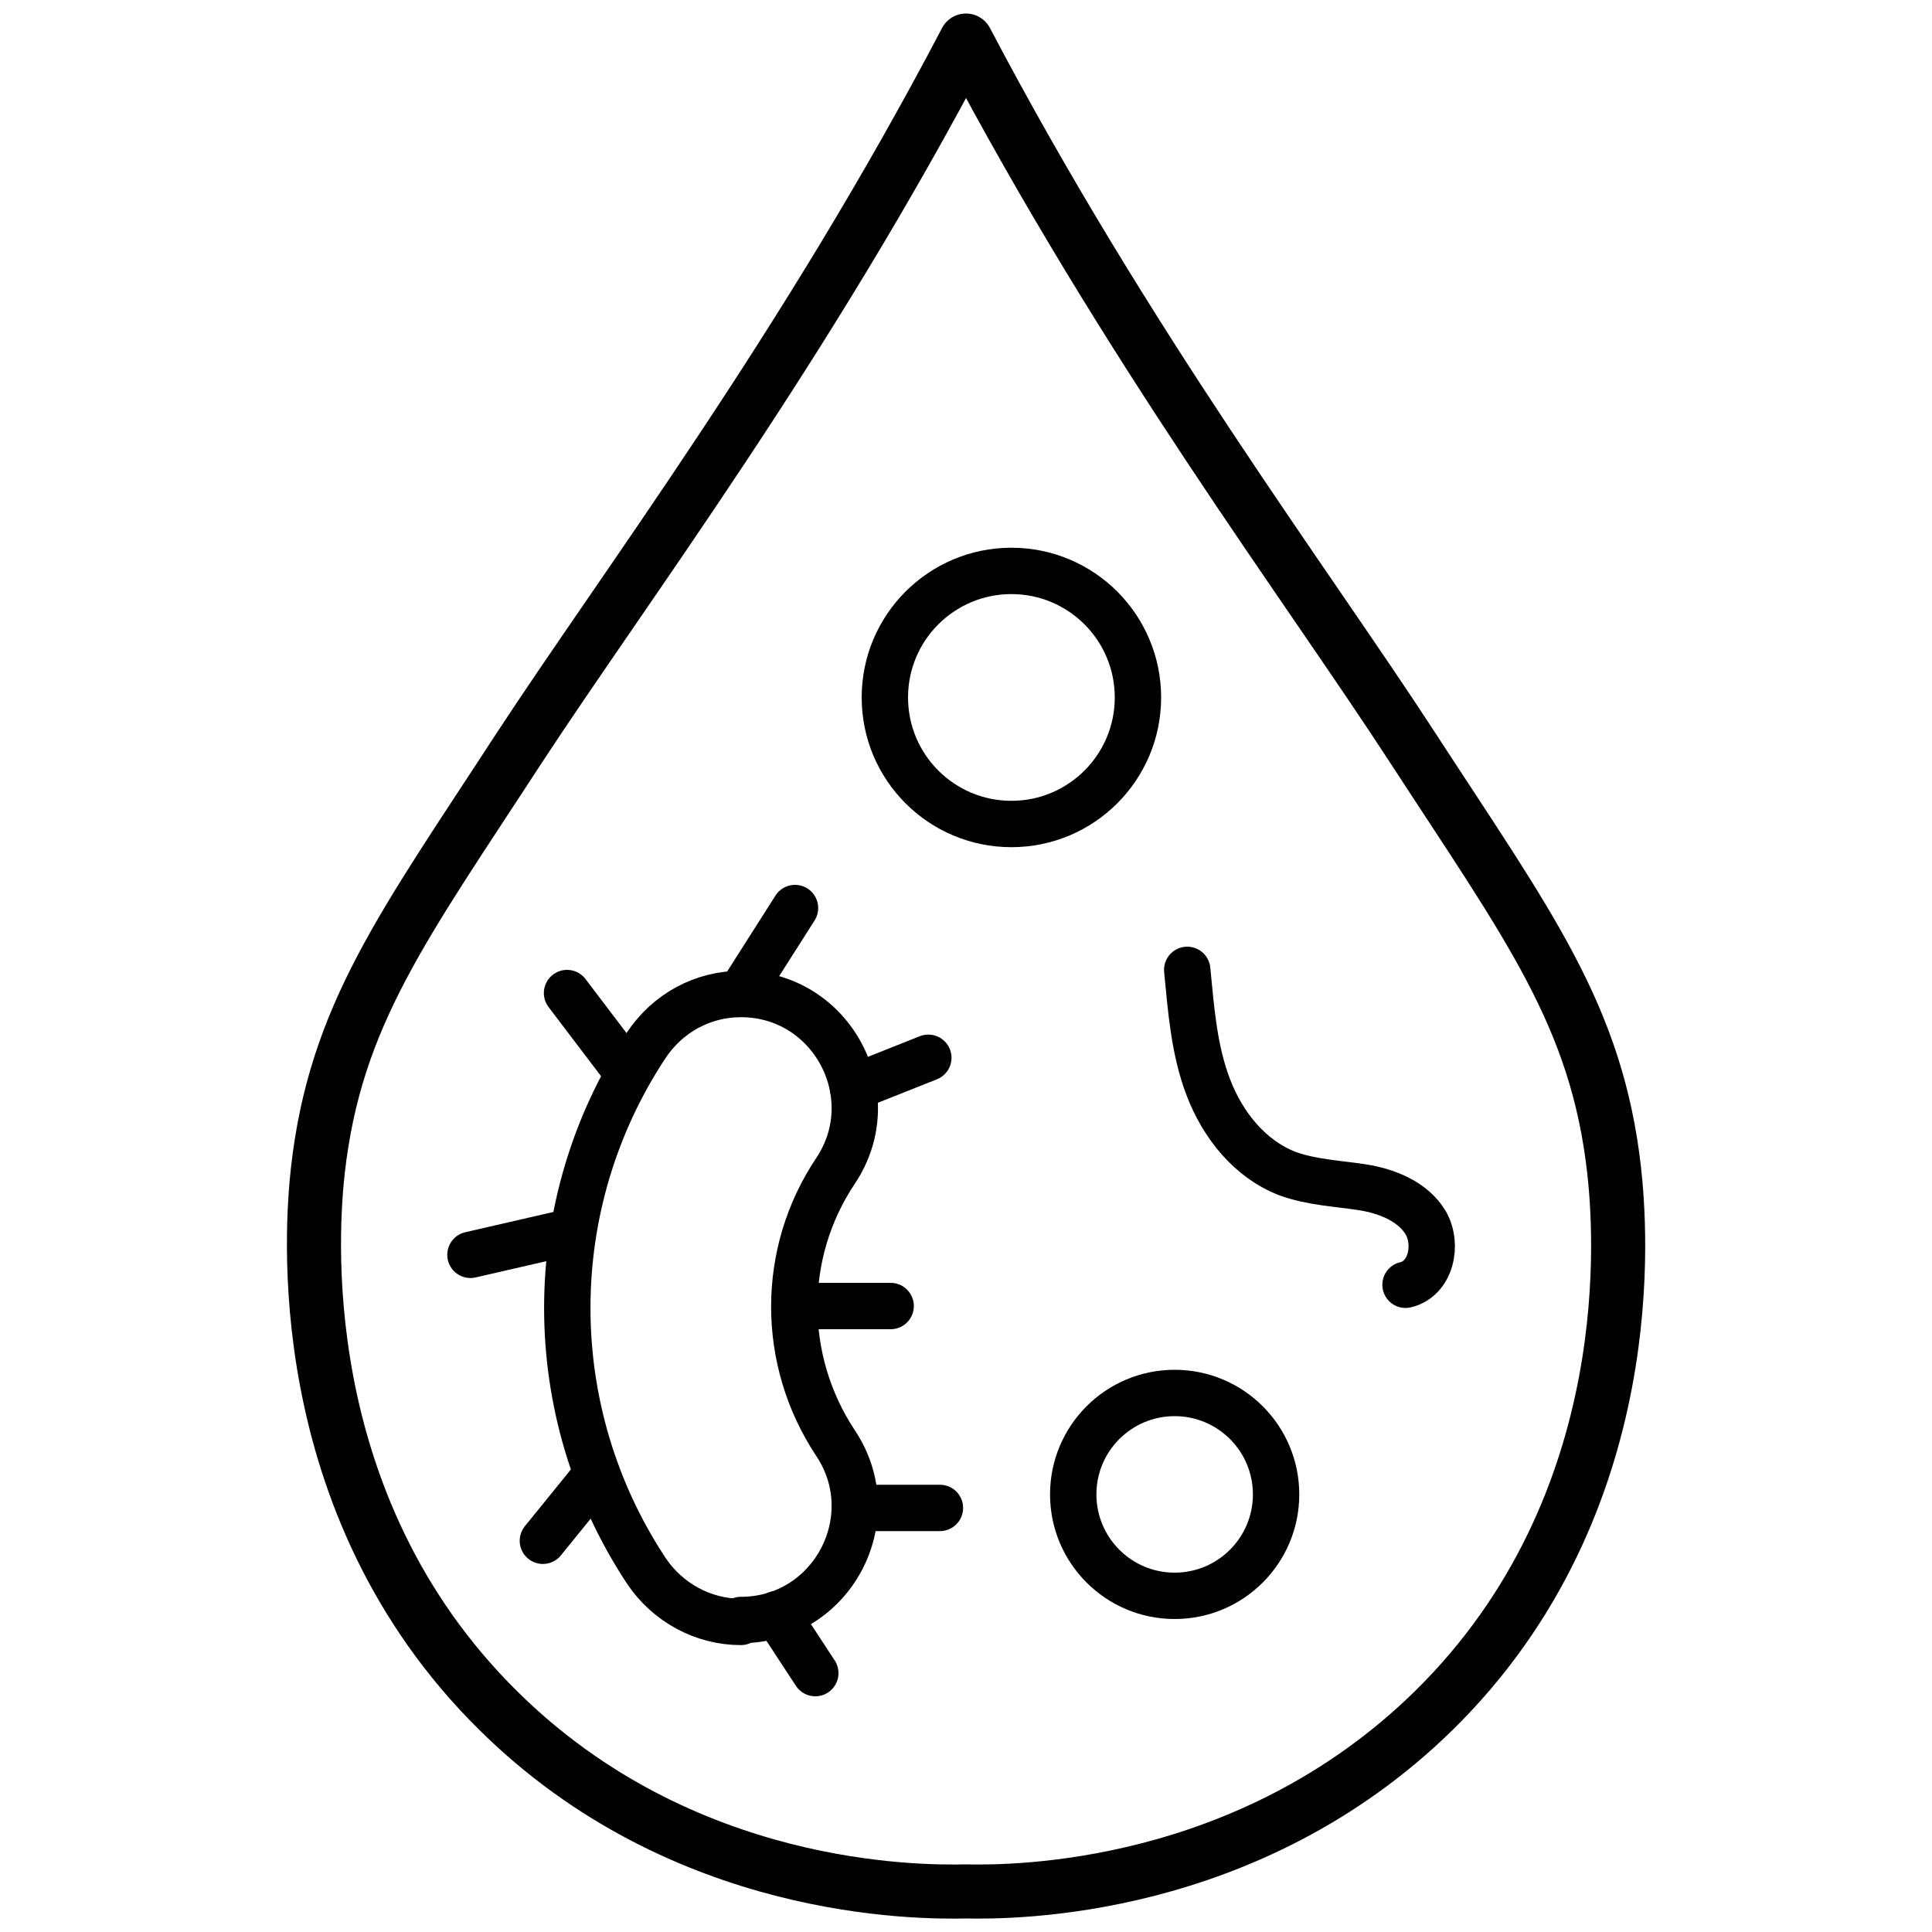
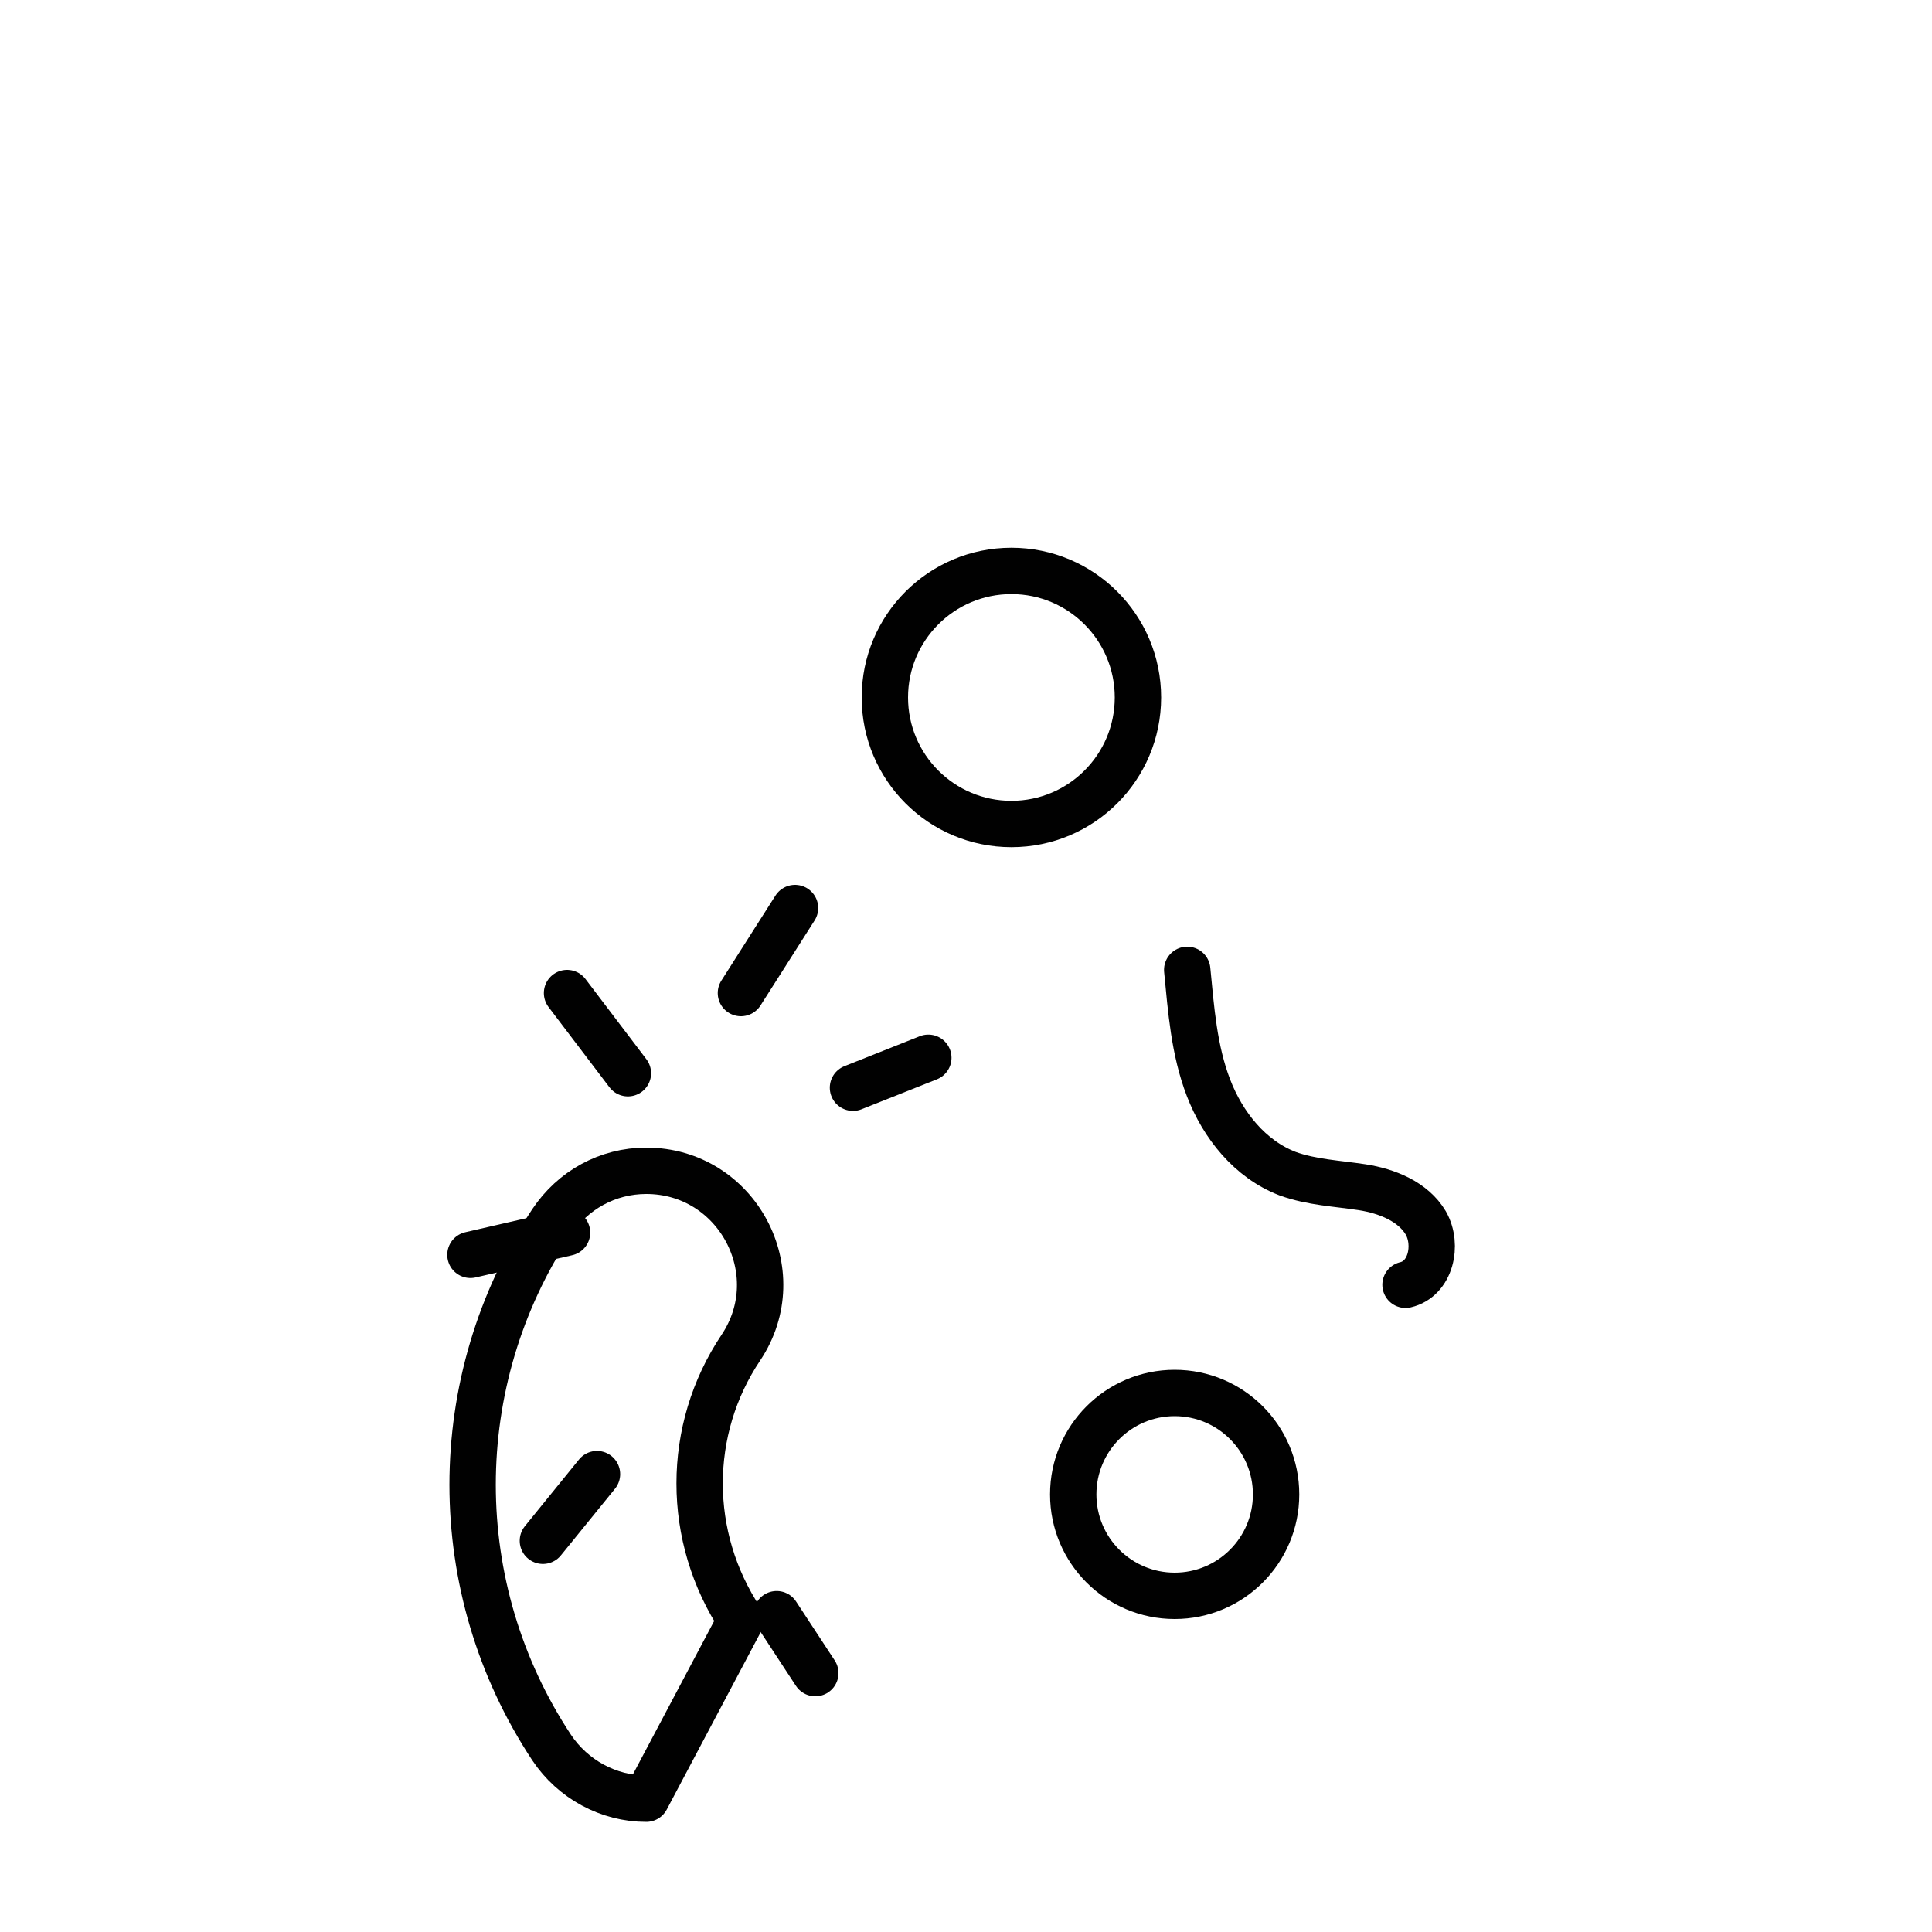
<svg xmlns="http://www.w3.org/2000/svg" id="Layer_1" version="1.1" viewBox="0 0 200 200">
  <defs>
    <style>
      .st0 {
        stroke-width: 5.6px;
      }

      .st0, .st1 {
        fill: none;
        stroke: #010101;
        stroke-linecap: round;
        stroke-linejoin: round;
      }

      .st1 {
        stroke-width: 4.8px;
      }
    </style>
  </defs>
  <g>
-     <path class="st0" d="M100,195.8c4.9.1,29.2.1,48.4-18.7,21.9-21.5,19.3-50.4,18.7-55.9-1.8-16.1-8.9-25.4-20.8-43.7-11.1-17.1-29.7-41.7-46.3-73.3-16.6,31.7-35.1,56.2-46.3,73.3-11.9,18.3-19,27.6-20.8,43.7-.6,5.5-3.1,34.4,18.7,55.9,19.1,18.9,43.5,18.8,48.4,18.7Z" />
    <circle class="st1" cx="104.7" cy="72.2" r="13.1" />
    <circle class="st1" cx="121.6" cy="154.7" r="10.5" />
    <path class="st1" d="M145.5,133c2.6-.6,3.4-4.1,2.1-6.4-1.3-2.2-4-3.3-6.6-3.7-2.6-.4-5.2-.5-7.7-1.4-3.9-1.5-6.7-5-8.2-8.9-1.5-3.9-1.8-8.1-2.2-12.2" />
    <g>
-       <path class="st1" d="M76.7,167.7h0c9.4,0,15-10.5,9.8-18.3h0c-5.7-8.6-5.7-19.7,0-28.2h0c5.2-7.8-.4-18.3-9.8-18.3h0c-4,0-7.6,2-9.8,5.3h0c-10.9,16.5-10.9,37.9,0,54.4h0c2.2,3.3,5.9,5.3,9.8,5.3Z" />
+       <path class="st1" d="M76.7,167.7h0h0c-5.7-8.6-5.7-19.7,0-28.2h0c5.2-7.8-.4-18.3-9.8-18.3h0c-4,0-7.6,2-9.8,5.3h0c-10.9,16.5-10.9,37.9,0,54.4h0c2.2,3.3,5.9,5.3,9.8,5.3Z" />
      <line class="st1" x1="88.3" y1="112.6" x2="96.1" y2="109.5" />
      <line class="st1" x1="65" y1="111.1" x2="58.7" y2="102.8" />
      <line class="st1" x1="58.7" y1="127.6" x2="48.7" y2="129.9" />
-       <line class="st1" x1="82.3" y1="135.2" x2="92.2" y2="135.2" />
      <line class="st1" x1="61.8" y1="152.6" x2="56.2" y2="159.5" />
-       <line class="st1" x1="88.5" y1="156.1" x2="97.3" y2="156.1" />
    </g>
  </g>
  <line class="st1" x1="80.4" y1="167.1" x2="84.4" y2="173.2" />
  <line class="st1" x1="76.7" y1="102.8" x2="82.3" y2="94" />
</svg>